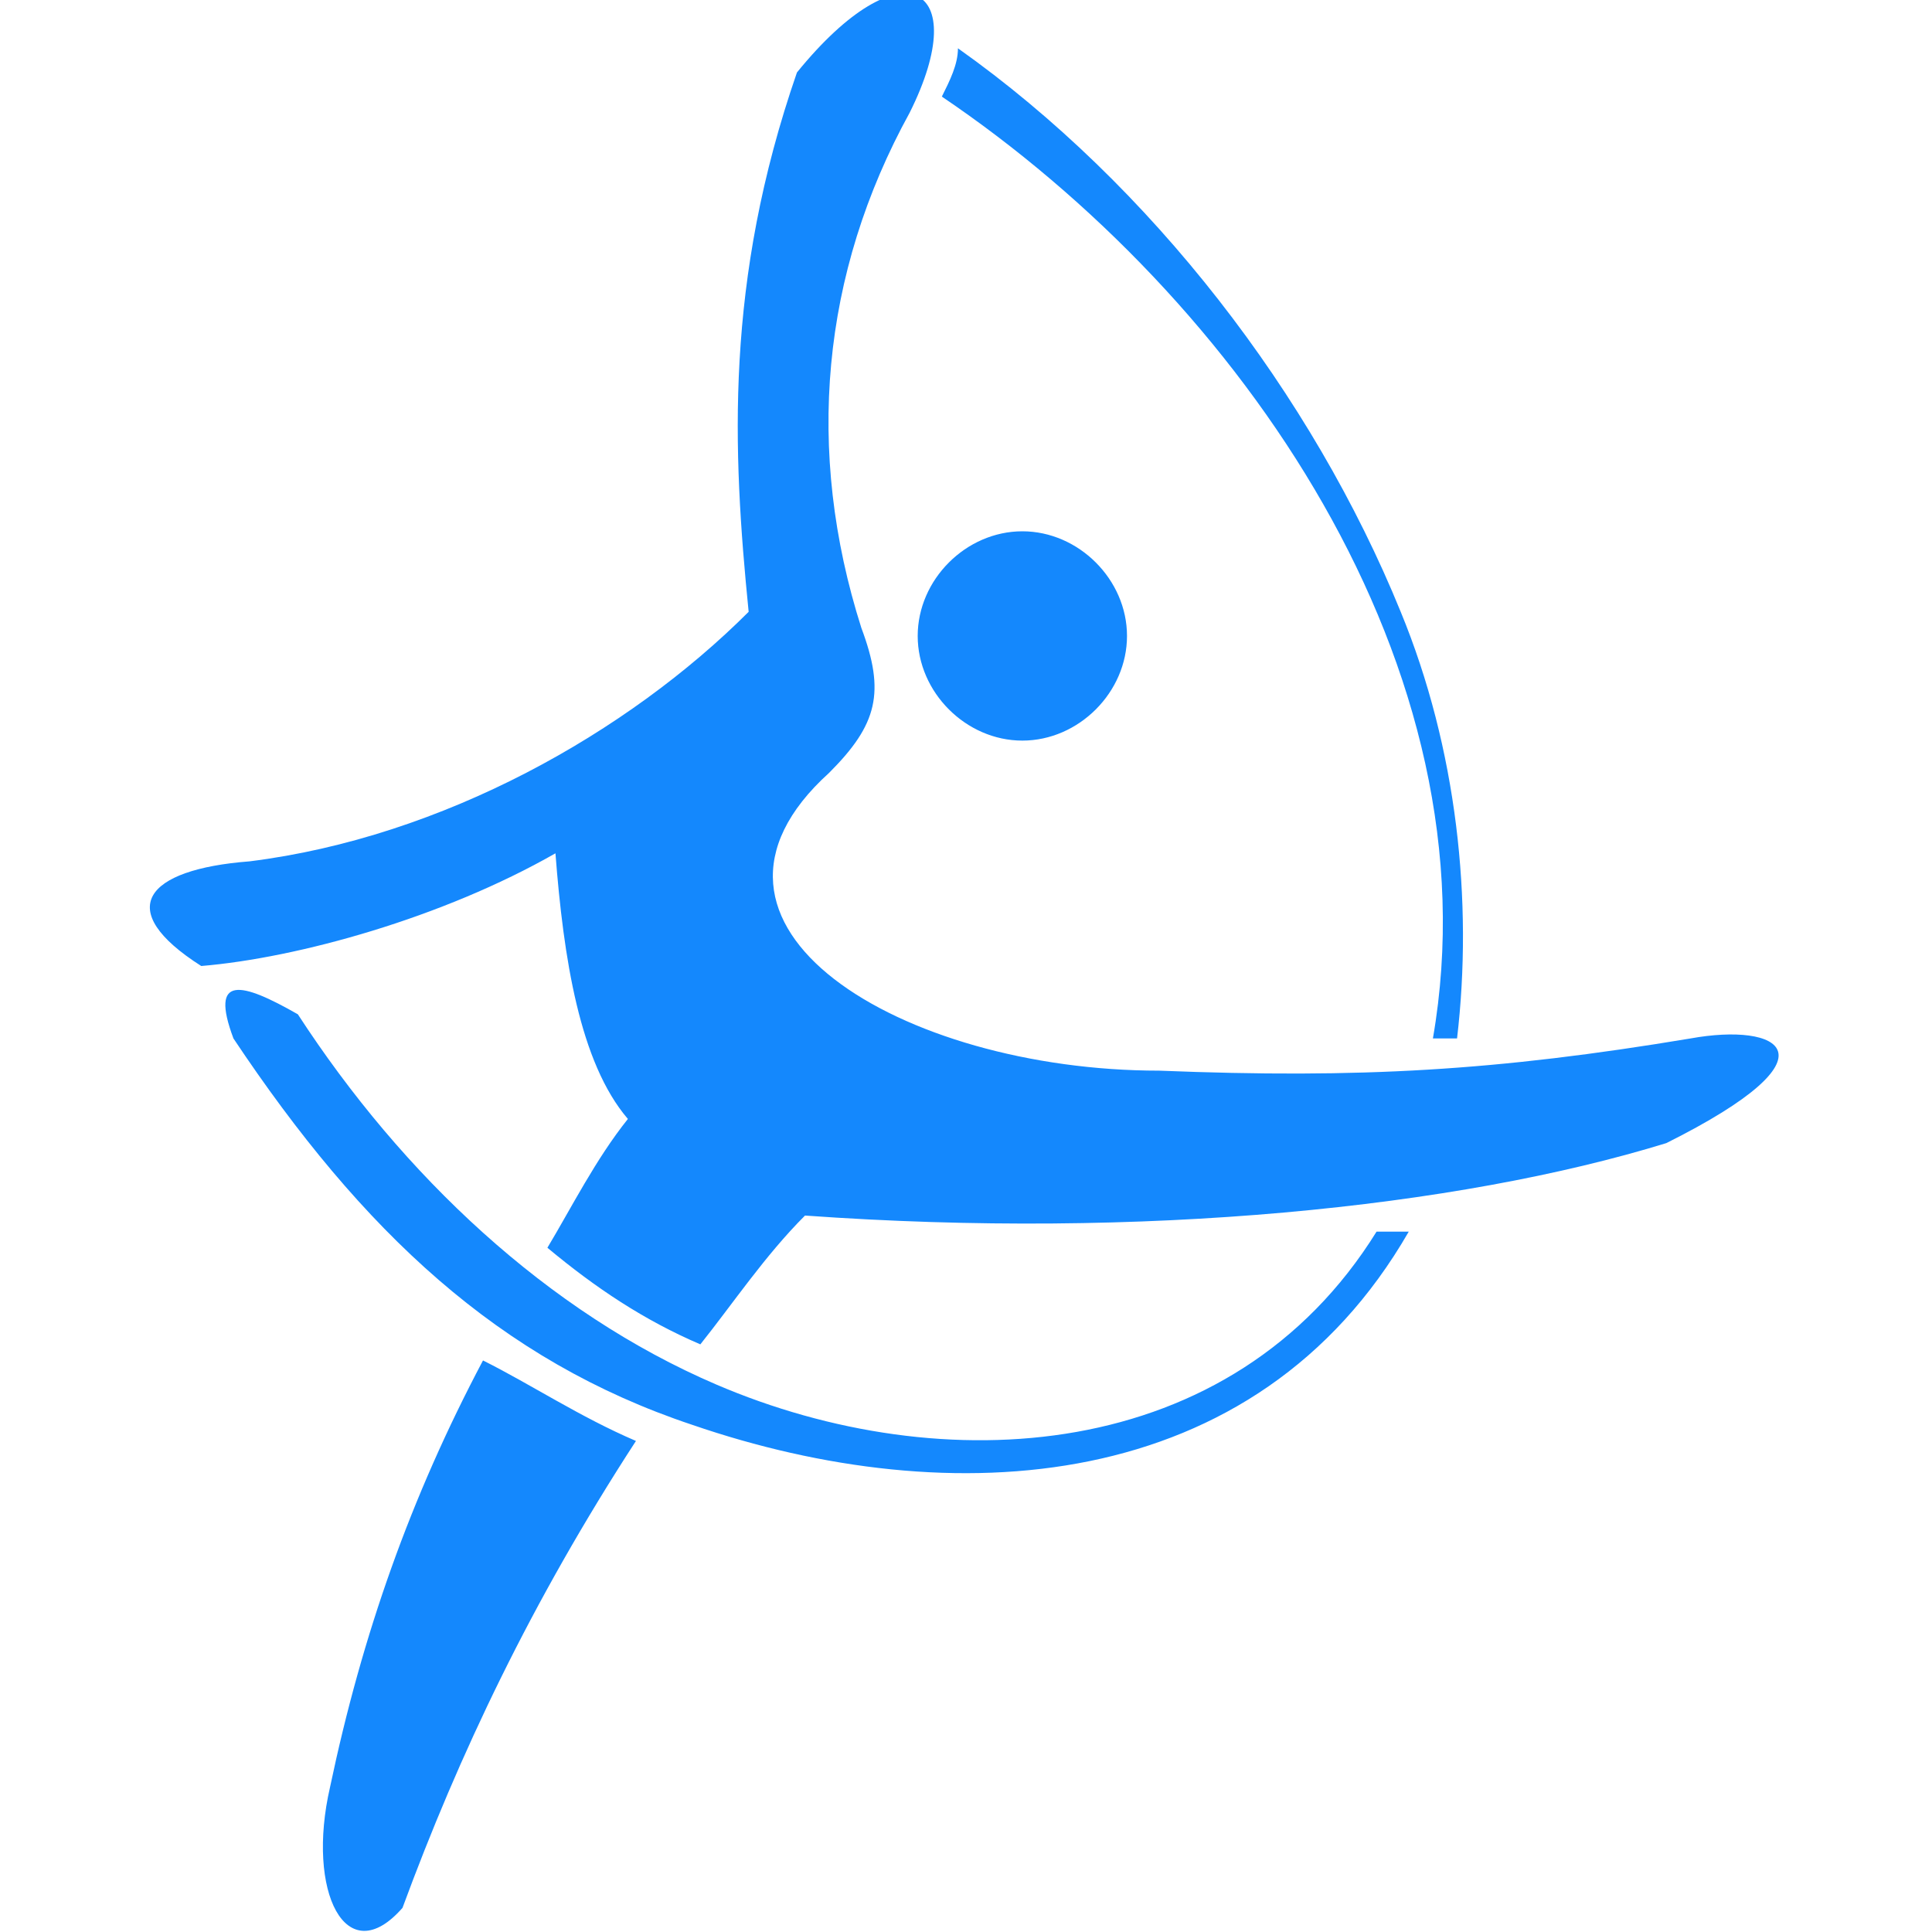
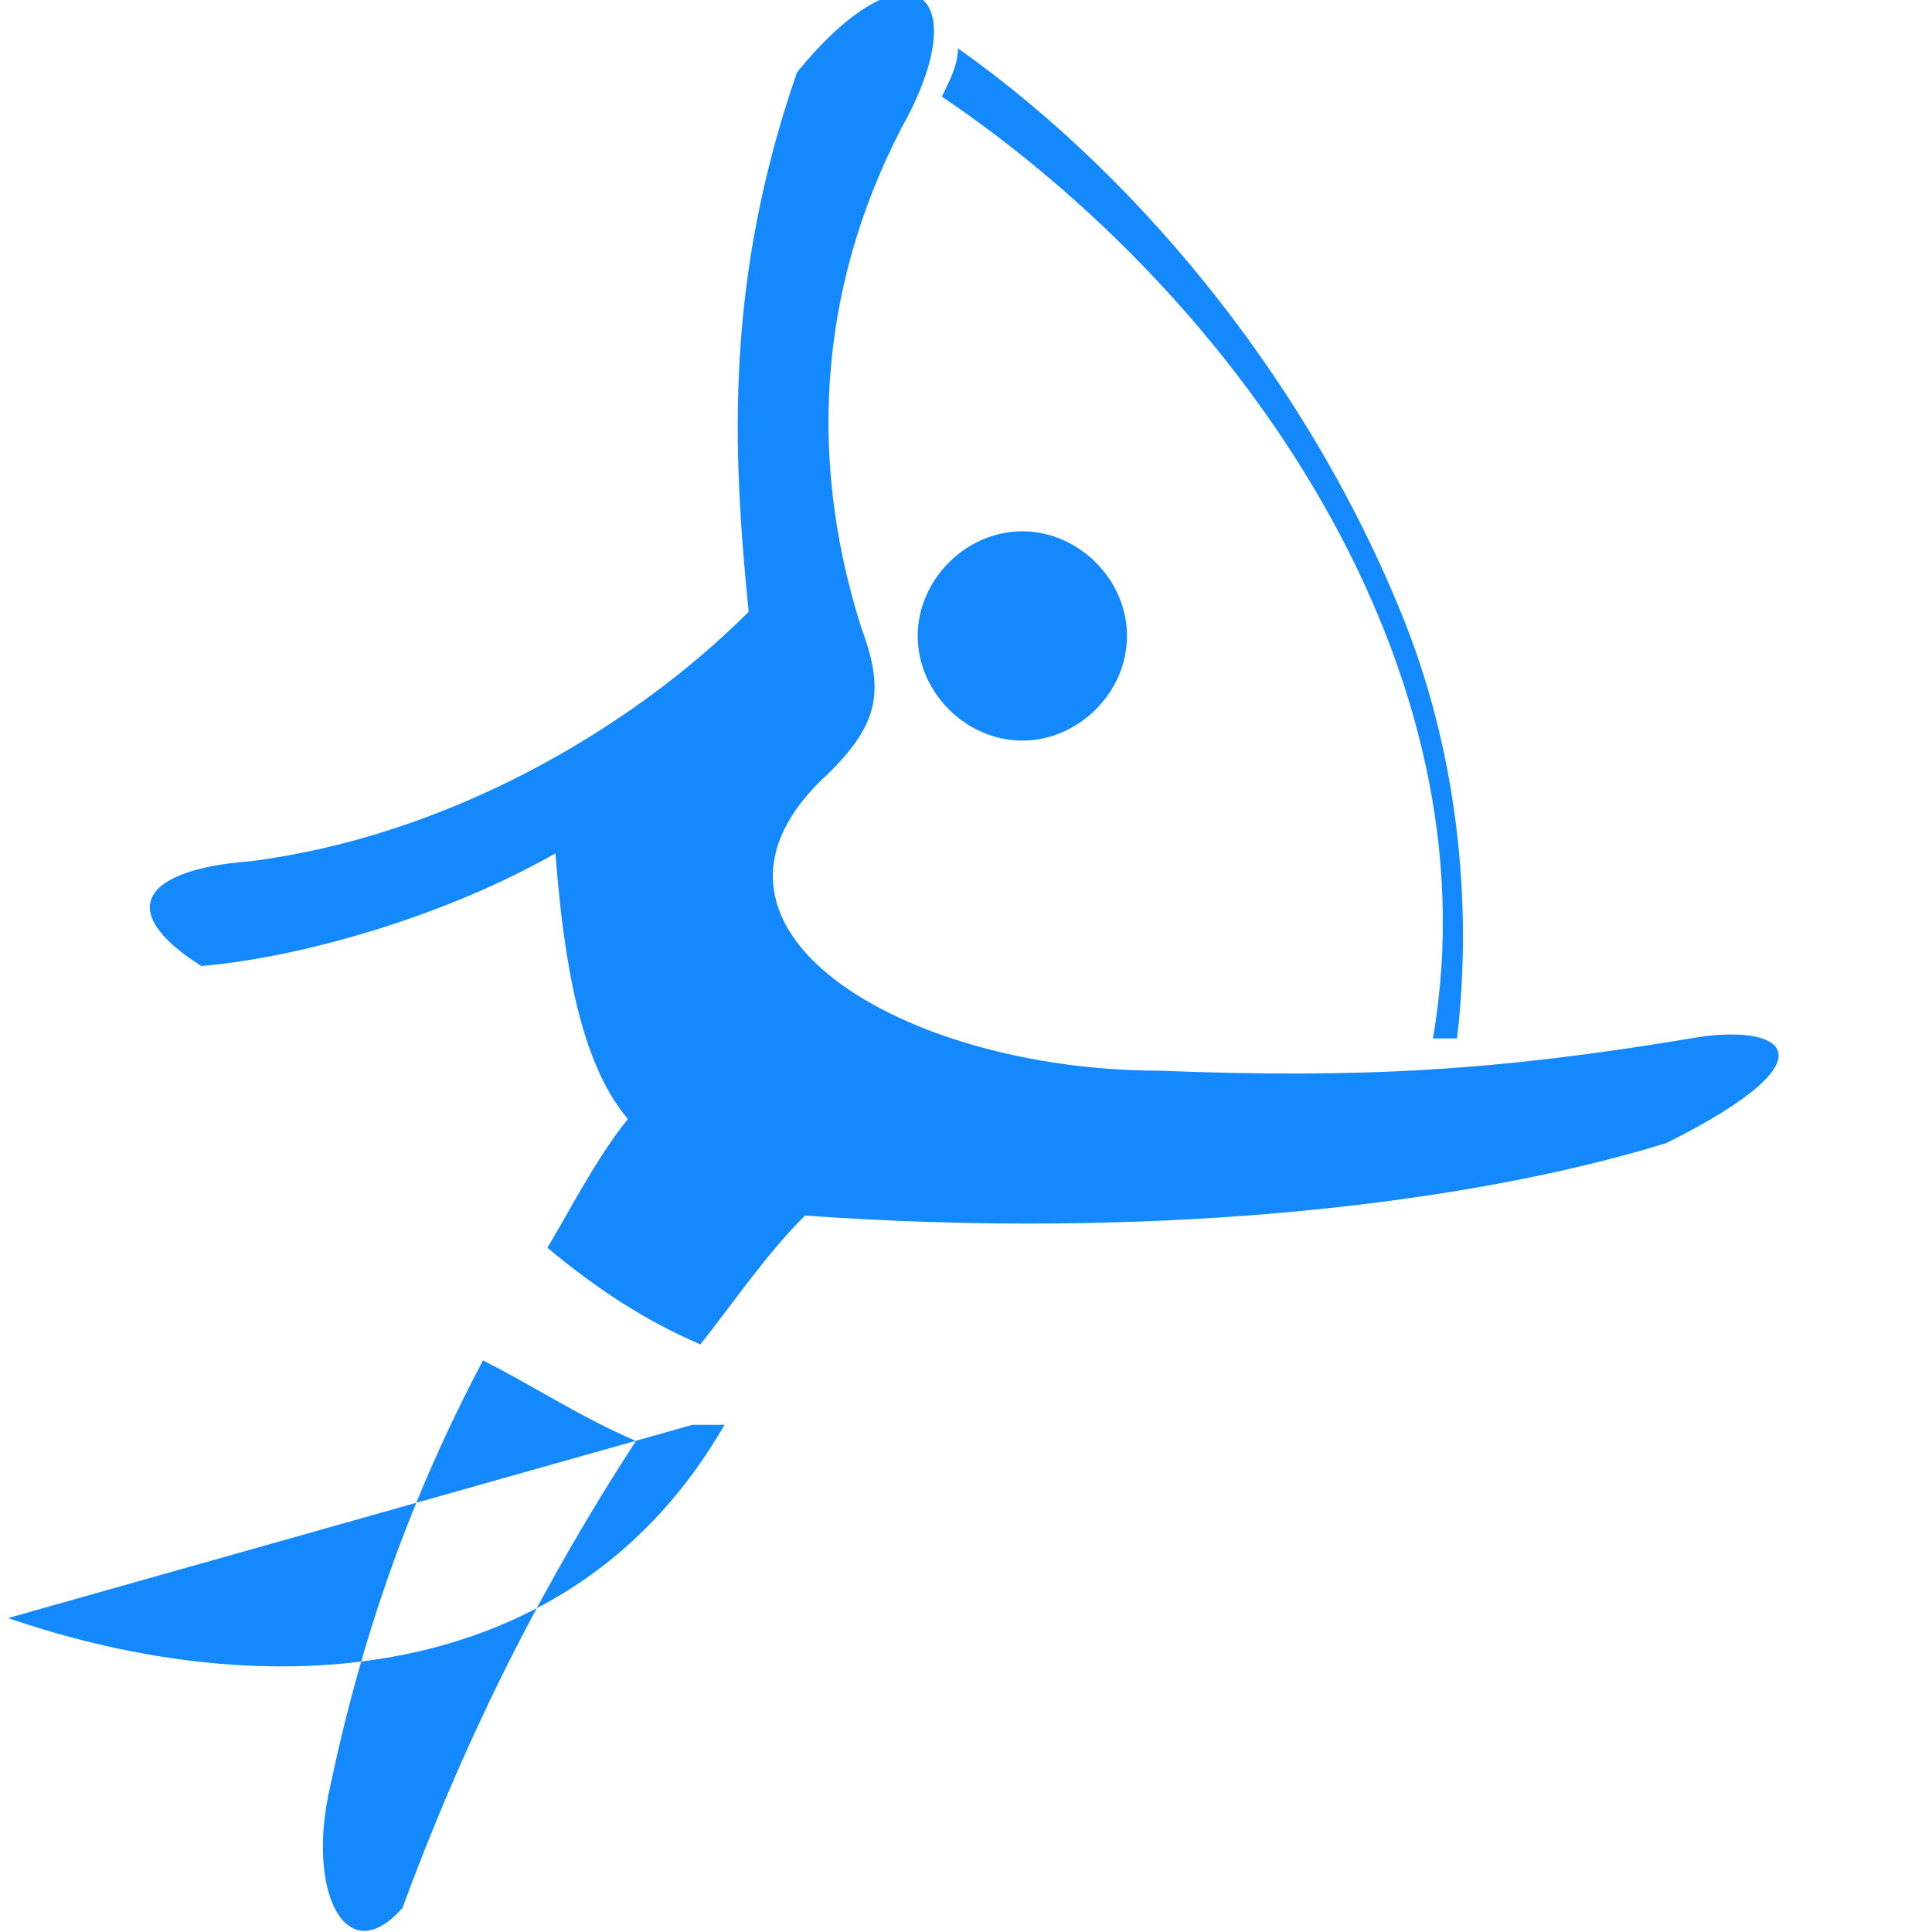
<svg xmlns="http://www.w3.org/2000/svg" viewBox="0 0 24 24">
-   <path d="M6 16.9c-.9 1.7-1.5 3.4-1.9 5.3-.3 1.3.2 2.3.9 1.5.7-1.9 1.6-3.8 2.9-5.8-.7-.3-1.3-.7-1.9-1zM9.9.9c-.9 2.6-.8 4.7-.6 6.7-1.5 1.5-3.8 2.8-6.2 3.1-1.3.1-1.7.6-.6 1.3 1.2-.1 3-.6 4.4-1.4.1 1.3.3 2.6.9 3.3-.4.5-.7 1.1-1 1.6.6.5 1.2.9 1.9 1.2.4-.5.8-1.1 1.3-1.6 4.2.3 8.1-.1 10.7-.9 2.2-1.1 1.4-1.5.3-1.3-2.4.4-4.1.5-6.6.4-3.2 0-6.2-1.8-4.1-3.7.6-.6.7-1 .4-1.8-.7-2.2-.5-4.4.6-6.4.8-1.6-.1-2.1-1.4-.5zm2.8 5.7c.7 0 1.3.6 1.3 1.3s-.6 1.3-1.3 1.3-1.3-.6-1.3-1.3.6-1.3 1.3-1.3zM8.6 17.7c-2.4-.8-4.1-2.4-5.7-4.8-.3-.8.1-.7.8-.3 1.3 2 3.1 3.7 5.2 4.6 2.8 1.2 6.4 1 8.2-1.9h.4c-1.9 3.3-5.7 3.5-8.9 2.4zM11.9.6c0 .2-.1.4-.2.6 3.7 2.5 6.9 7.1 6.1 11.7h.3c.2-1.7 0-3.6-.7-5.3-1.1-2.7-3.1-5.3-5.5-7z" fill="#1488fd" />
+   <path d="M6 16.9c-.9 1.7-1.5 3.4-1.9 5.3-.3 1.3.2 2.3.9 1.5.7-1.9 1.6-3.8 2.9-5.8-.7-.3-1.3-.7-1.9-1zM9.9.9c-.9 2.6-.8 4.7-.6 6.7-1.5 1.5-3.8 2.8-6.2 3.1-1.3.1-1.7.6-.6 1.3 1.2-.1 3-.6 4.4-1.4.1 1.3.3 2.6.9 3.3-.4.5-.7 1.1-1 1.6.6.5 1.2.9 1.9 1.2.4-.5.8-1.1 1.3-1.6 4.2.3 8.1-.1 10.7-.9 2.2-1.1 1.4-1.5.3-1.3-2.4.4-4.1.5-6.6.4-3.2 0-6.2-1.8-4.1-3.7.6-.6.7-1 .4-1.8-.7-2.2-.5-4.4.6-6.4.8-1.6-.1-2.1-1.4-.5zm2.8 5.7c.7 0 1.3.6 1.3 1.3s-.6 1.3-1.3 1.3-1.3-.6-1.3-1.3.6-1.3 1.3-1.3zM8.6 17.7h.4c-1.9 3.3-5.7 3.5-8.9 2.4zM11.9.6c0 .2-.1.4-.2.6 3.7 2.5 6.9 7.1 6.1 11.7h.3c.2-1.7 0-3.6-.7-5.3-1.1-2.7-3.1-5.3-5.5-7z" fill="#1488fd" />
</svg>